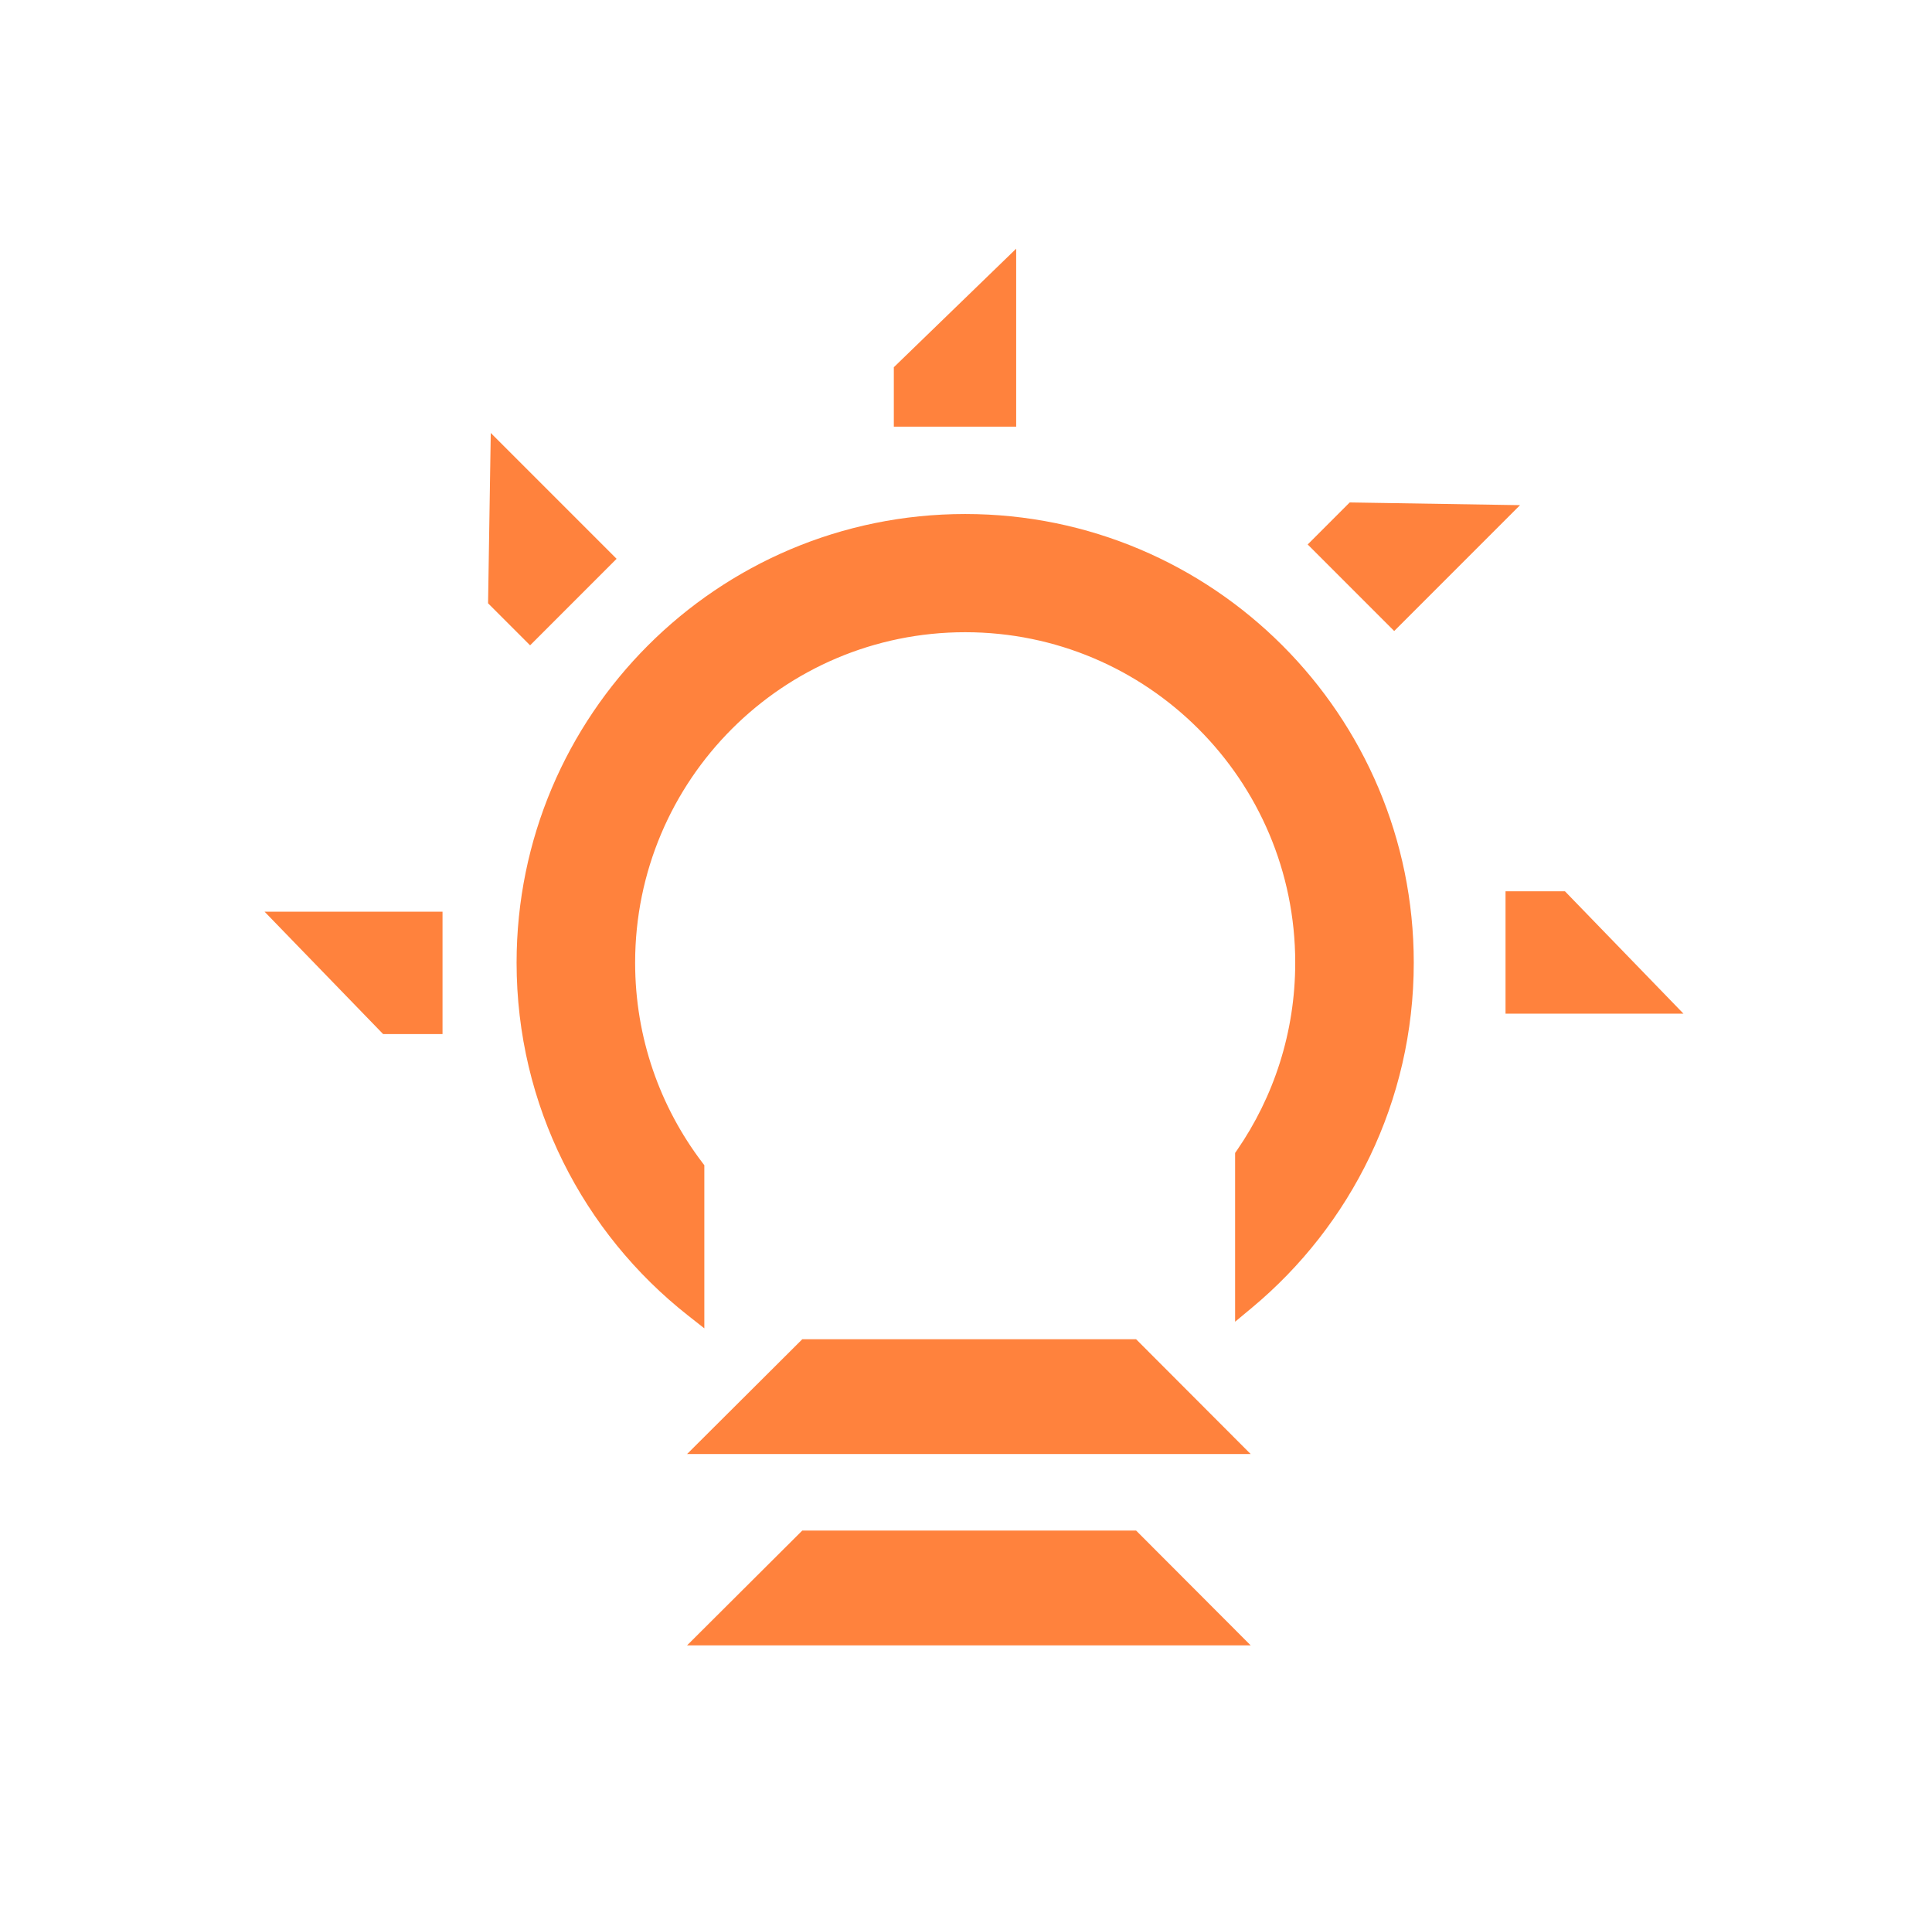
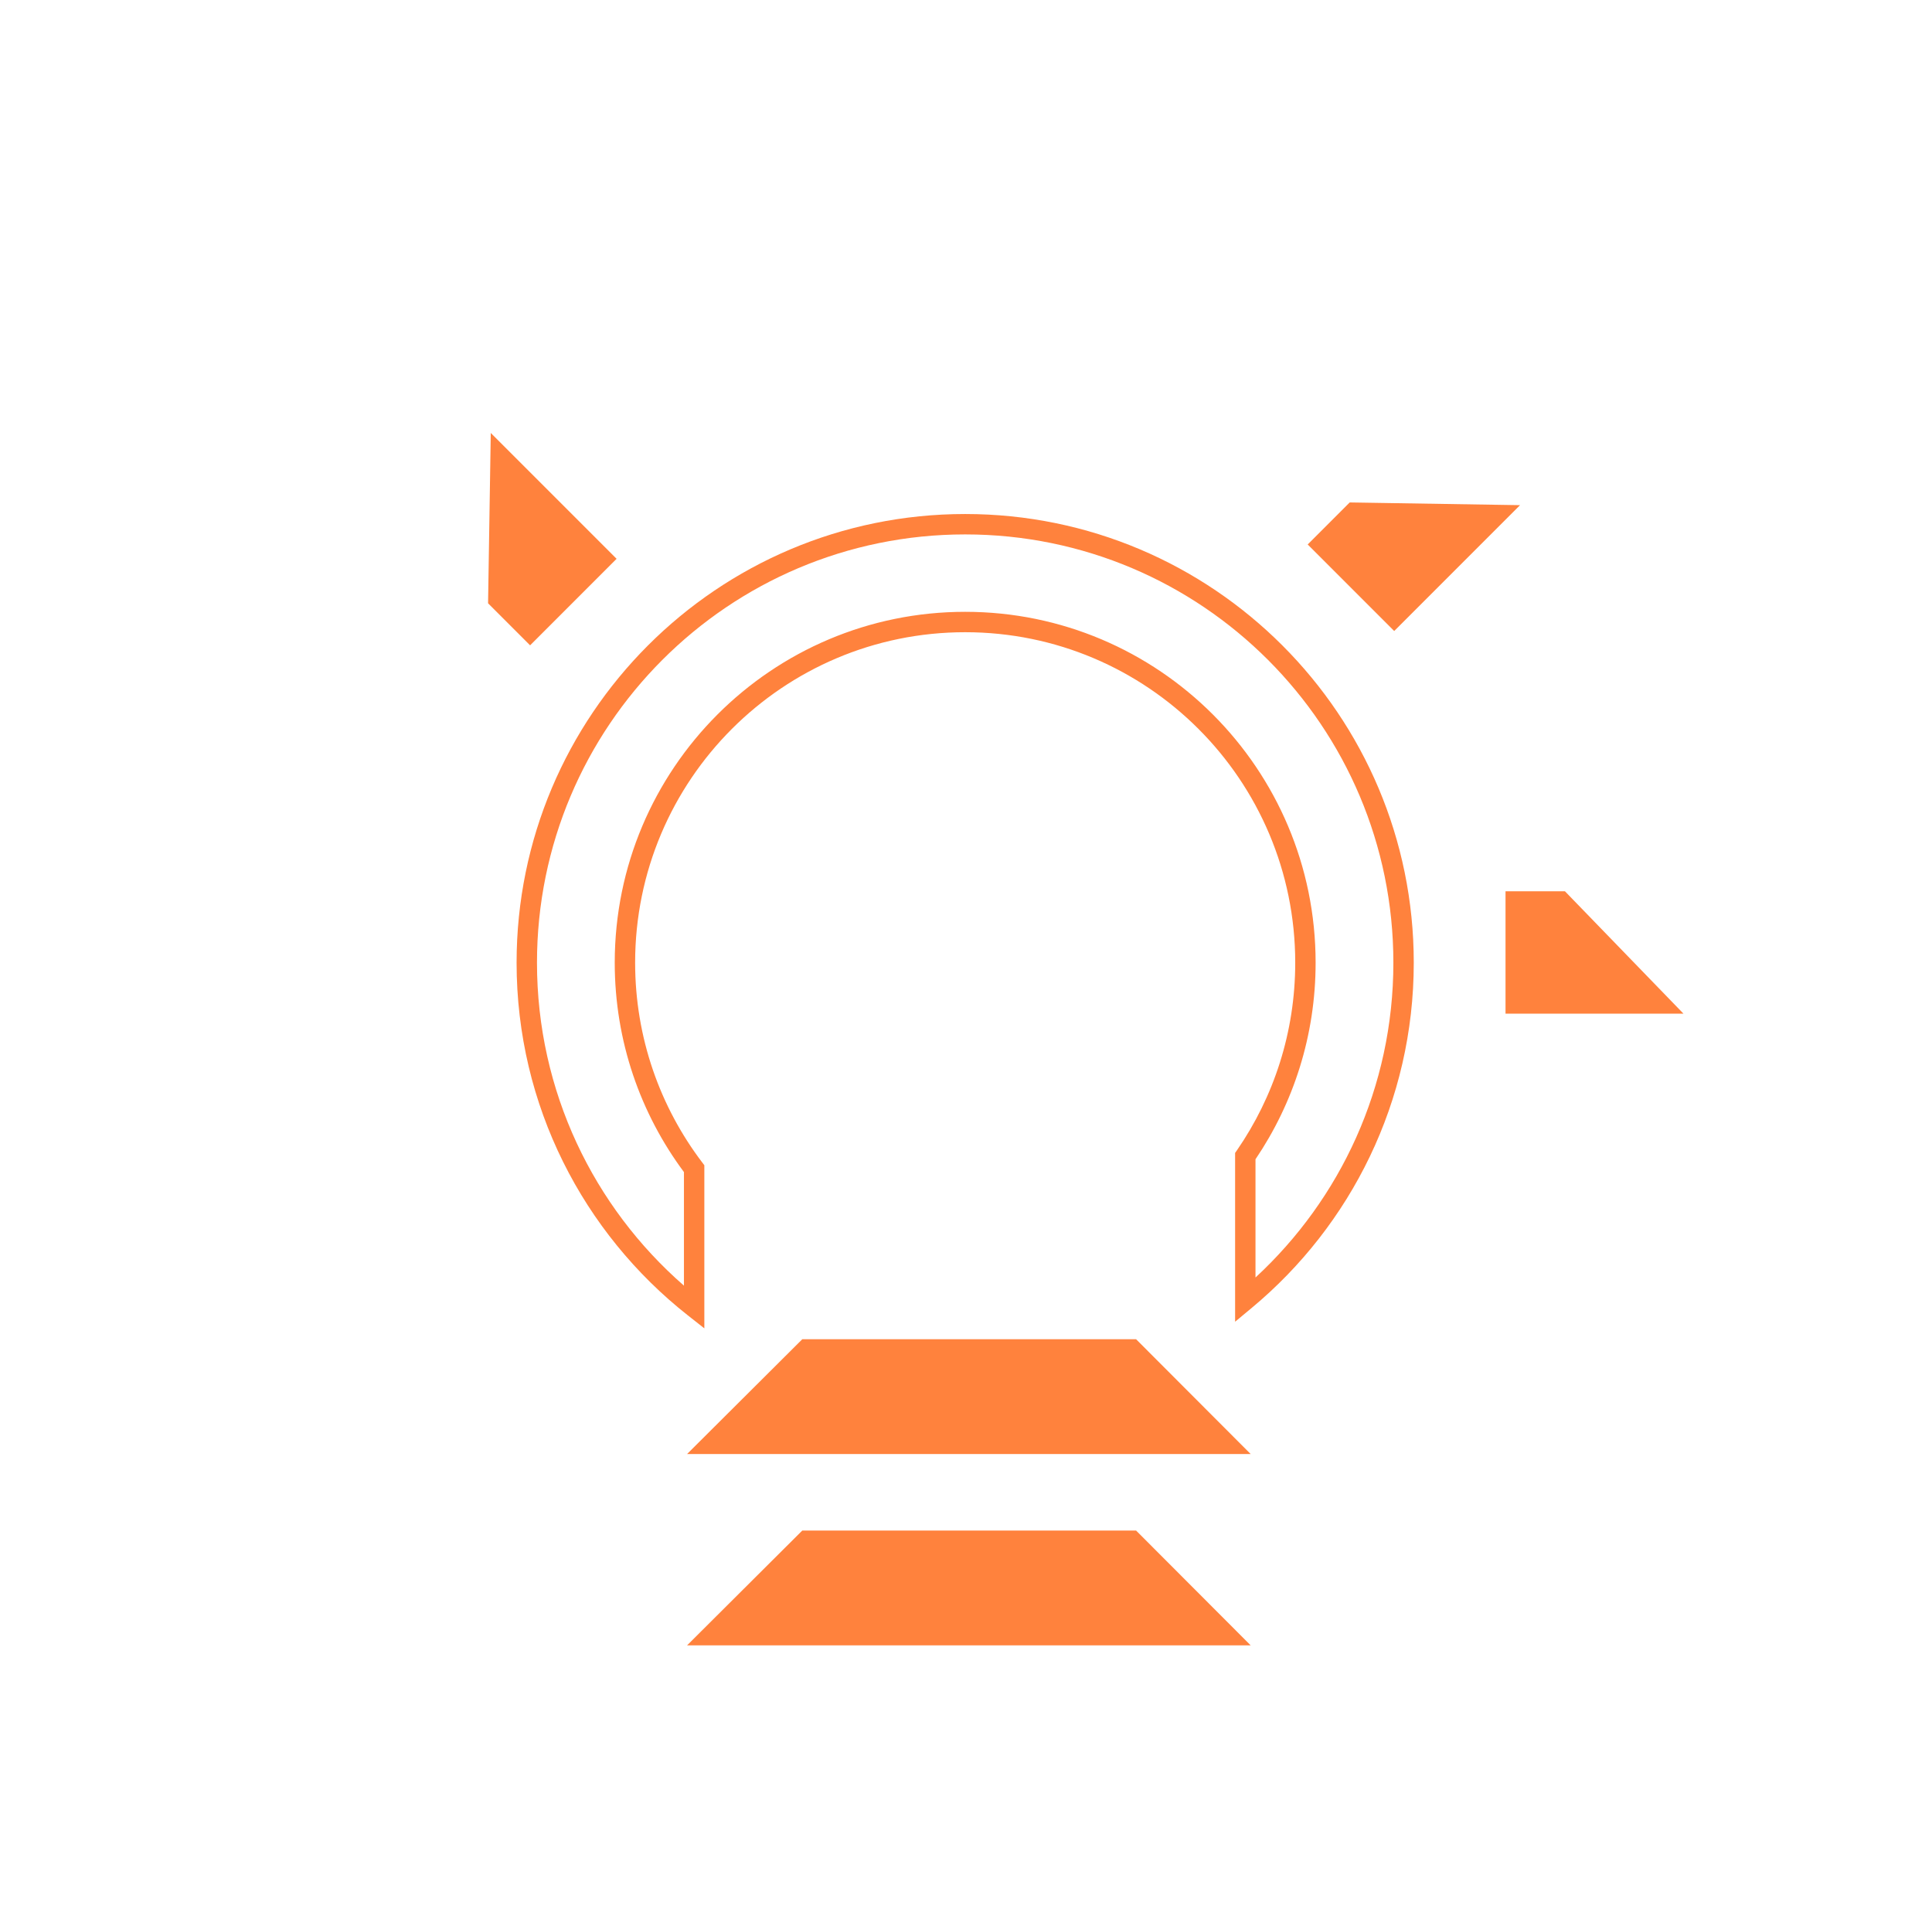
<svg xmlns="http://www.w3.org/2000/svg" width="101" height="100" viewBox="0 0 101 100" fill="none">
-   <path fill-rule="evenodd" clip-rule="evenodd" d="M32.67 50.318C32.67 40.474 40.644 32.512 50.457 32.512C60.271 32.512 68.244 40.474 68.244 50.318C68.244 54.075 67.083 57.557 65.101 60.428V67.948C70.158 63.742 73.375 57.403 73.375 50.318C73.375 37.671 63.125 27.4 50.457 27.4C37.79 27.4 27.539 37.671 27.539 50.318C27.539 57.623 30.959 64.135 36.288 68.333V61.085C34.018 58.096 32.67 54.366 32.67 50.318Z" fill="#FF823D" />
  <path fill-rule="evenodd" clip-rule="evenodd" d="M50.457 27.933C38.084 27.933 28.072 37.965 28.072 50.318C28.072 57.05 31.045 63.093 35.755 67.199V61.263C33.483 58.209 32.137 54.422 32.137 50.318C32.137 40.18 40.349 31.979 50.457 31.979C60.565 31.979 68.777 40.18 68.777 50.318C68.777 54.127 67.618 57.663 65.634 60.593V66.773C70.068 62.681 72.842 56.821 72.842 50.318C72.842 37.965 62.83 27.933 50.457 27.933ZM27.006 50.318C27.006 37.377 37.495 26.867 50.457 26.867C63.419 26.867 73.908 37.377 73.908 50.318C73.908 57.568 70.615 64.055 65.442 68.358L64.568 69.085V60.262L64.663 60.126C66.585 57.341 67.711 53.964 67.711 50.318C67.711 40.768 59.976 33.045 50.457 33.045C40.938 33.045 33.203 40.768 33.203 50.318C33.203 54.246 34.511 57.863 36.713 60.763L36.821 60.905V69.431L35.958 68.752C30.506 64.457 27.006 57.793 27.006 50.318Z" fill="#FF823D" />
  <path fill-rule="evenodd" clip-rule="evenodd" d="M65.382 76.001H35.918L41.94 70.001L59.393 70.001L65.382 76.001Z" fill="#FF823D" />
  <path fill-rule="evenodd" clip-rule="evenodd" d="M65.382 86.001H35.918L41.94 80.001L59.393 80.001L65.382 86.001Z" fill="#FF823D" />
  <path fill-rule="evenodd" clip-rule="evenodd" d="M25.515 31.534L27.712 33.731L32.234 29.208L25.656 22.63L25.515 31.534Z" fill="#FF823D" />
  <path fill-rule="evenodd" clip-rule="evenodd" d="M70.559 26.262L68.363 28.459L72.885 32.982L79.463 26.404L70.559 26.262Z" fill="#FF823D" />
  <path fill-rule="evenodd" clip-rule="evenodd" d="M81.812 46.587L78.705 46.587L78.705 52.983L88.008 52.983L81.812 46.587Z" fill="#FF823D" />
-   <path fill-rule="evenodd" clip-rule="evenodd" d="M46.727 19.195L46.727 22.303L53.123 22.303L53.123 12.999L46.727 19.195Z" fill="#FF823D" />
-   <path fill-rule="evenodd" clip-rule="evenodd" d="M20.028 54.049L23.134 54.049L23.134 47.654L13.832 47.654L20.028 54.049Z" fill="#FF823D" />
</svg>